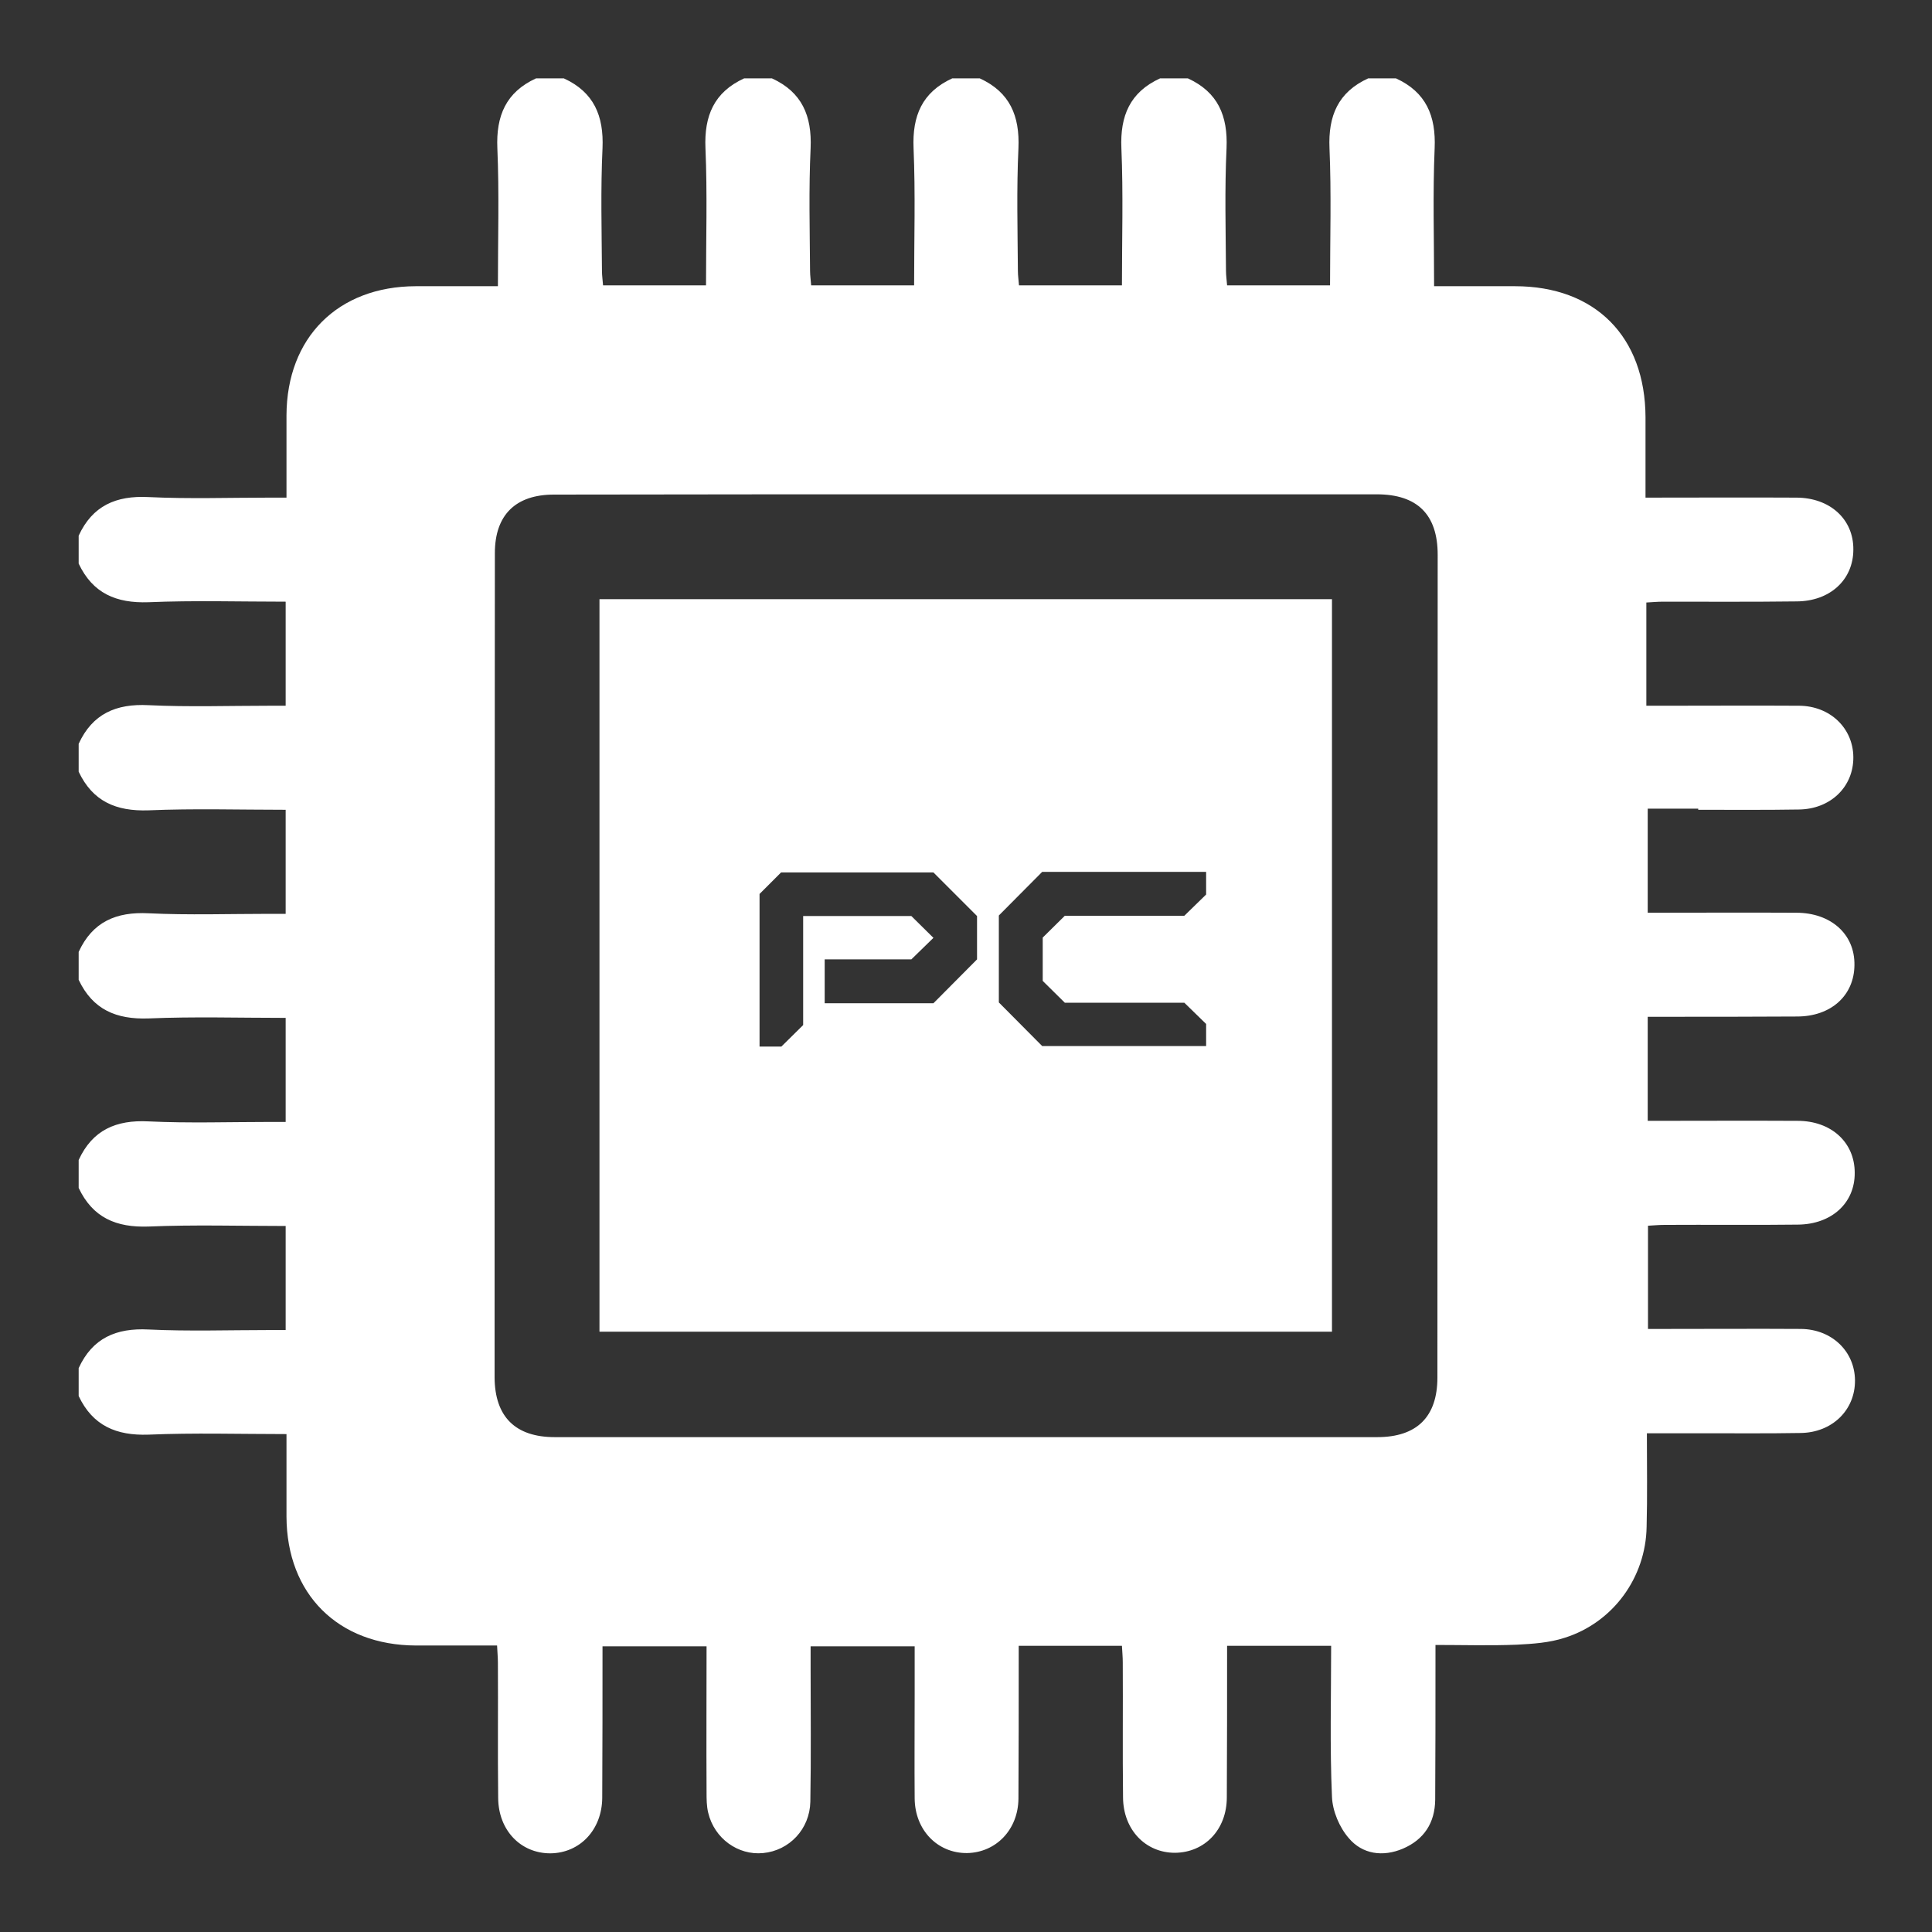
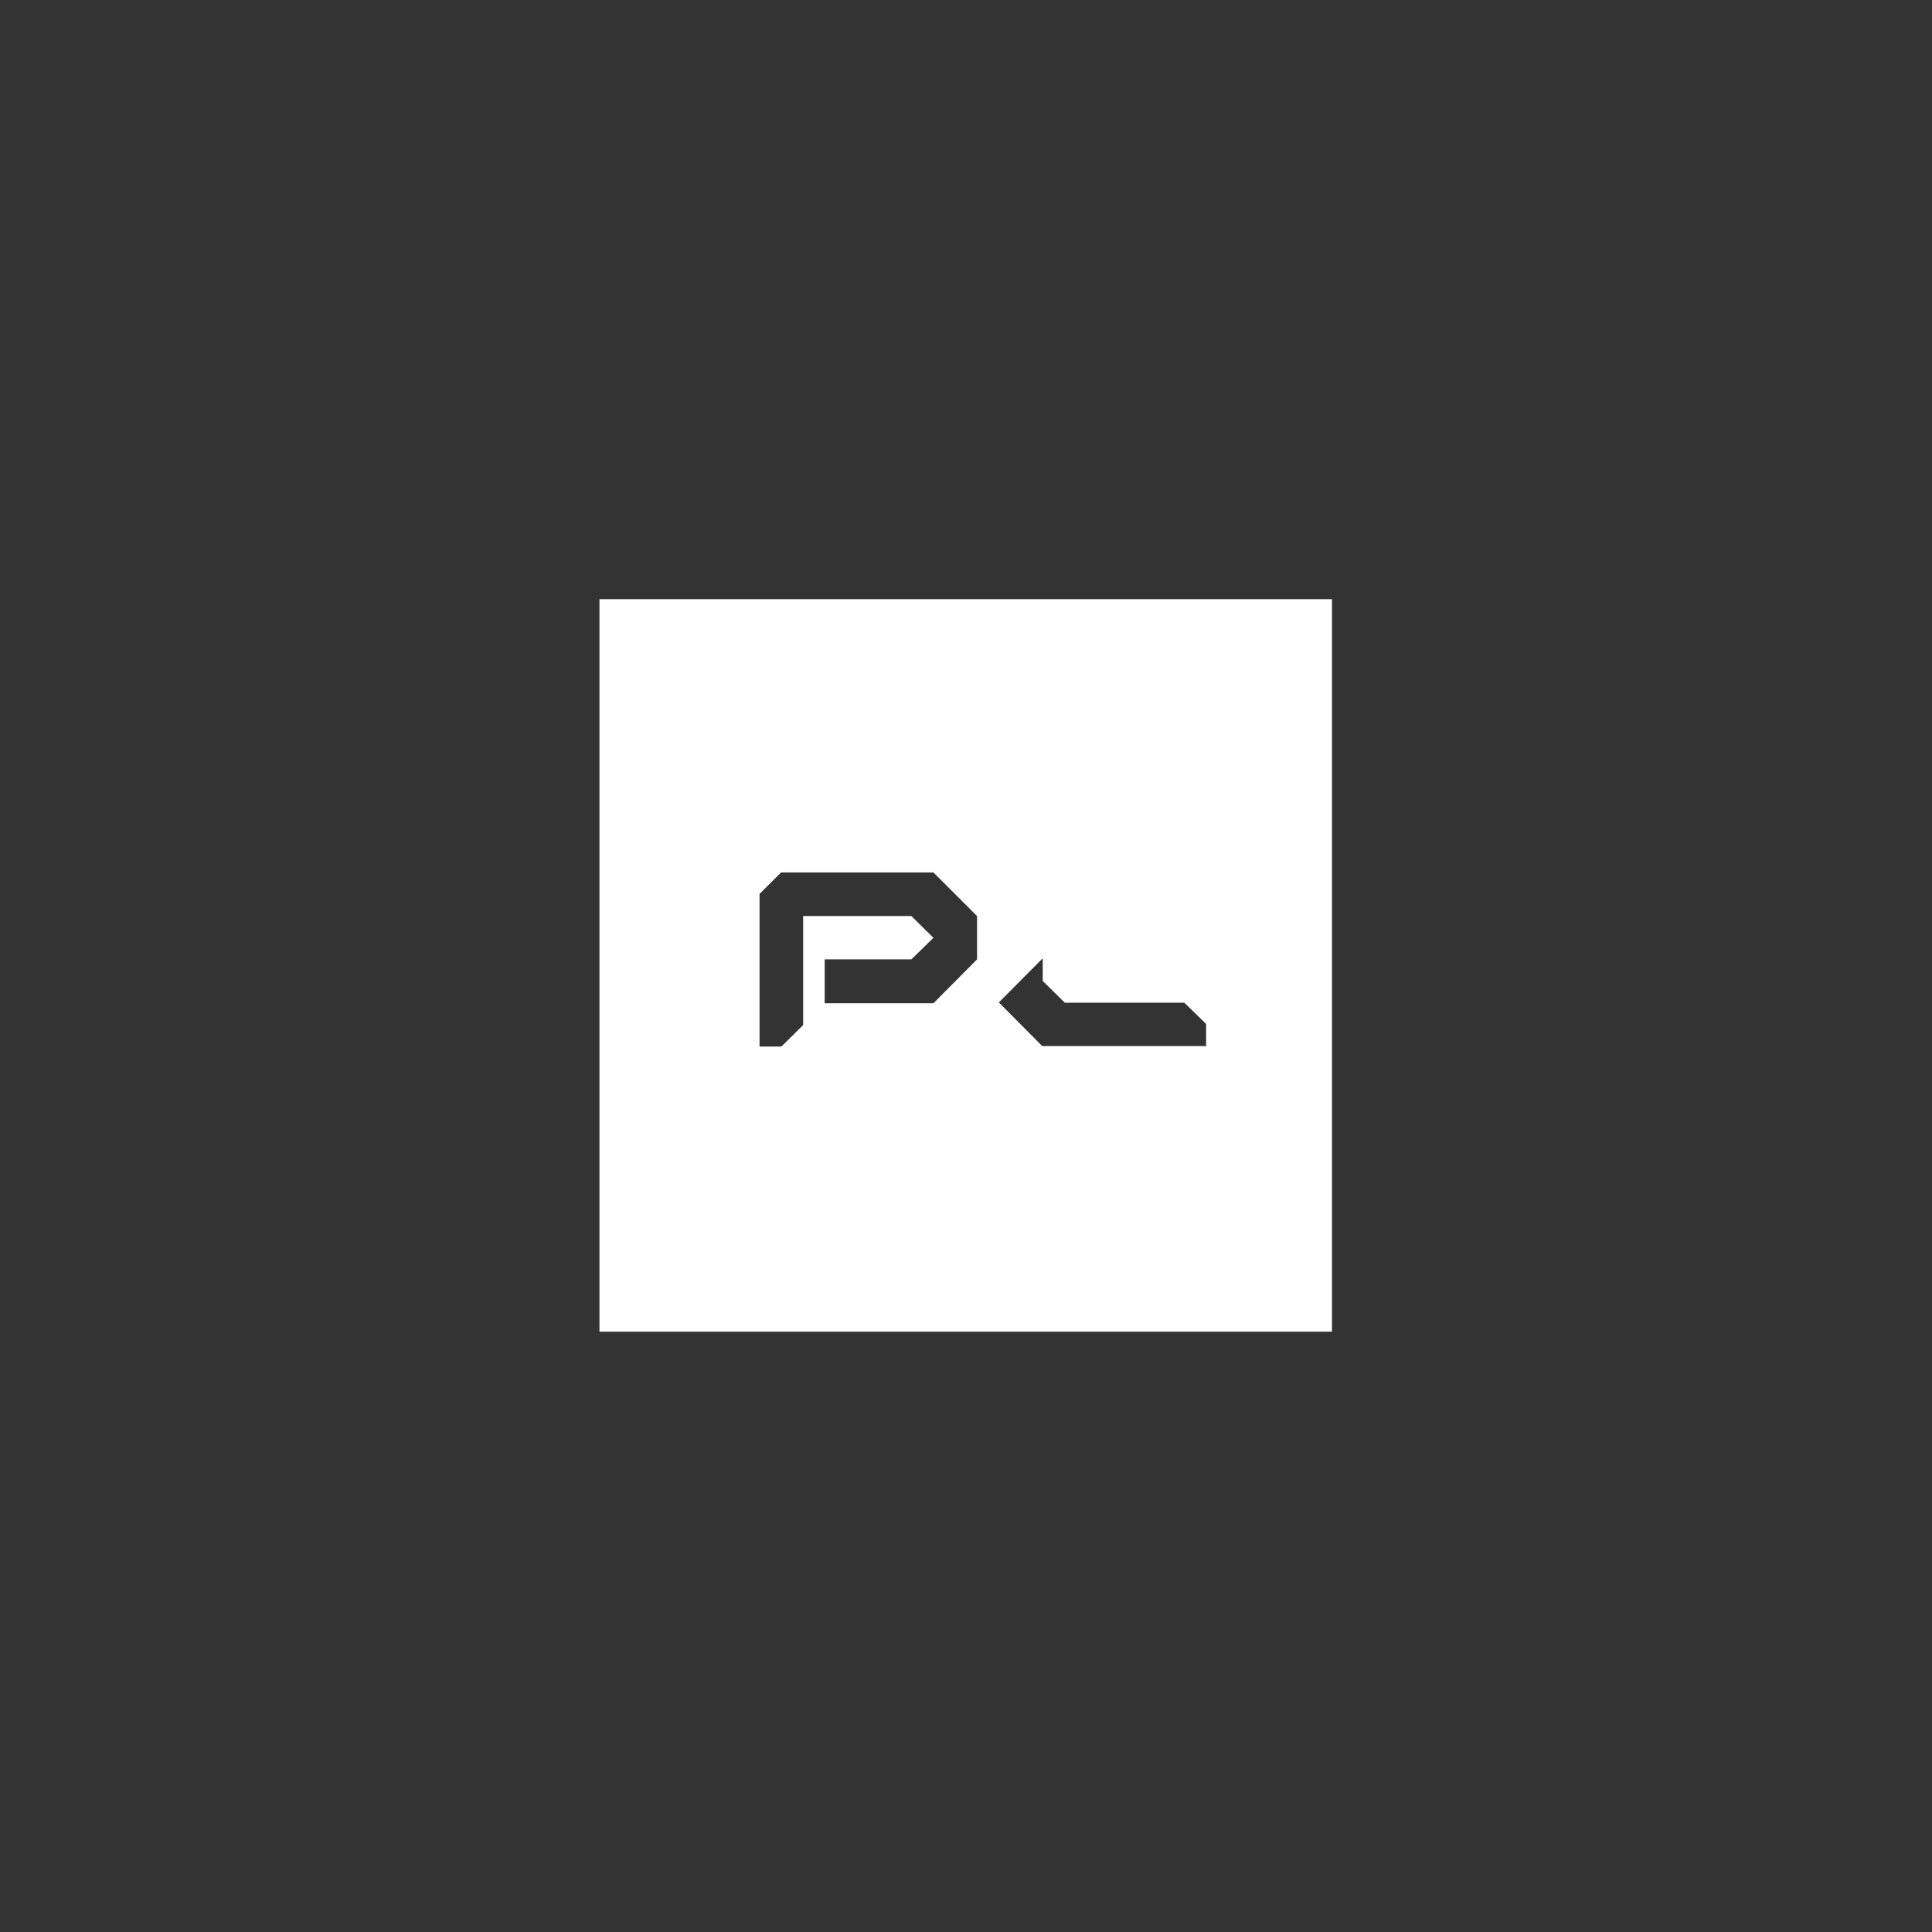
<svg xmlns="http://www.w3.org/2000/svg" version="1.1" id="Layer_1" x="0px" y="0px" viewBox="0 0 70 70" style="enable-background:new 0 0 70 70;" xml:space="preserve">
  <rect x="0" y="0" width="70" height="70" fill="#333333" stroke="none" />
  <style type="text/css">
	.st0{fill:#FFFFFF;}
</style>
  <g>
-     <path class="st0" d="M61.53,29.34c1.22,0,2.43,0.01,3.64-0.01c1.15-0.01,1.99-0.82,1.98-1.9c-0.01-1.05-0.84-1.85-1.96-1.86   c-1.63-0.01-3.26,0-4.9,0h-0.64v-3.74c0.2-0.01,0.4-0.03,0.6-0.03c1.61,0,3.23,0.01,4.83-0.01c1.22,0,2.07-0.78,2.07-1.88   c0.01-1.1-0.85-1.88-2.07-1.88c-1.79-0.01-3.59,0-5.46,0v-2.91c-0.01-2.92-1.82-4.75-4.73-4.75h-2.93c0-1.71-0.05-3.36,0.02-5   c0.05-1.17-0.31-2.03-1.4-2.53h-1.01c-1.09,0.5-1.45,1.36-1.4,2.53c0.07,1.64,0.02,3.29,0.02,4.97h-3.73   c-0.01-0.16-0.04-0.35-0.04-0.52c-0.01-1.48-0.05-2.97,0.02-4.45c0.05-1.17-0.31-2.03-1.4-2.53h-1.01c-1.09,0.5-1.45,1.36-1.4,2.53   c0.07,1.64,0.02,3.29,0.02,4.97h-3.73c-0.01-0.16-0.04-0.35-0.04-0.52c-0.01-1.48-0.05-2.97,0.02-4.45   c0.05-1.17-0.31-2.03-1.4-2.53h-1c-1.09,0.5-1.45,1.36-1.4,2.53c0.07,1.64,0.02,3.29,0.02,4.97h-3.73   c-0.01-0.16-0.04-0.35-0.04-0.52c-0.01-1.48-0.05-2.97,0.02-4.45c0.05-1.17-0.31-2.03-1.4-2.53h-1.01c-1.09,0.5-1.45,1.36-1.4,2.53   c0.07,1.64,0.02,3.29,0.02,4.97h-3.73c-0.01-0.16-0.04-0.35-0.04-0.52c-0.01-1.48-0.05-2.97,0.02-4.45   c0.05-1.17-0.31-2.03-1.4-2.53h-1.01c-1.09,0.5-1.45,1.36-1.4,2.53c0.07,1.64,0.02,3.29,0.02,5h-2.98   c-2.82,0.01-4.67,1.86-4.68,4.68v2.98H9.77c-1.46,0-2.93,0.05-4.39-0.02c-1.17-0.06-2.03,0.31-2.53,1.4v1.01   c0.51,1.08,1.36,1.44,2.53,1.4c1.64-0.07,3.29-0.02,4.97-0.02v3.77H9.77c-1.46,0-2.93,0.05-4.39-0.02   c-1.17-0.06-2.03,0.31-2.53,1.4v1.01c0.51,1.08,1.36,1.44,2.53,1.4c1.64-0.07,3.29-0.02,4.97-0.02v3.77H9.77   c-1.46,0-2.93,0.05-4.39-0.02c-1.17-0.06-2.03,0.31-2.53,1.4v1.01c0.51,1.08,1.36,1.44,2.53,1.4c1.64-0.07,3.29-0.02,4.97-0.02   v3.77H9.77c-1.46,0-2.93,0.05-4.39-0.02c-1.17-0.06-2.03,0.31-2.53,1.4v1.01c0.51,1.08,1.36,1.44,2.53,1.4   c1.64-0.07,3.29-0.02,4.97-0.02v3.77H9.77c-1.46,0-2.93,0.05-4.39-0.02c-1.17-0.06-2.03,0.31-2.53,1.4v1.01   c0.51,1.08,1.37,1.44,2.53,1.4c1.65-0.07,3.3-0.02,5-0.02v2.99c0.01,2.81,1.87,4.66,4.69,4.67h2.94c0.01,0.23,0.03,0.43,0.03,0.63   c0.01,1.63-0.01,3.26,0.01,4.9c0.01,1.16,0.81,2,1.89,2c1.07-0.01,1.87-0.85,1.88-2.01c0.01-1.81,0.01-3.63,0.01-5.49h3.77   c0,1.78-0.01,3.53,0,5.28c0,0.25,0,0.51,0.06,0.75c0.22,0.93,1.08,1.55,1.99,1.46c0.95-0.09,1.69-0.87,1.71-1.86   c0.03-1.63,0.01-3.27,0.01-4.9v-0.73h3.77v1.74c0,1.25-0.01,2.51,0,3.77c0.01,1.15,0.83,1.99,1.9,1.98   c1.05-0.02,1.85-0.85,1.86-1.97c0.01-1.63,0.01-3.26,0.01-4.9v-0.64h3.74c0.01,0.2,0.03,0.4,0.03,0.6c0.01,1.63-0.01,3.27,0.01,4.9   c0.01,1.16,0.81,2,1.88,2c1.08-0.01,1.88-0.84,1.88-2.01c0.01-1.81,0.01-3.63,0.01-5.49h3.77c0,1.84-0.05,3.66,0.03,5.47   c0.02,0.52,0.27,1.11,0.61,1.5c0.49,0.58,1.23,0.69,1.96,0.38c0.77-0.33,1.16-0.94,1.17-1.77c0.01-1.61,0.01-3.23,0.01-4.83V59.6   c1,0,1.98,0.03,2.95-0.01c0.58-0.03,1.18-0.07,1.73-0.25c1.75-0.55,2.94-2.18,2.97-4.02c0.03-1.1,0.01-2.21,0.01-3.39h2.04   c1.17,0,2.35,0.01,3.52-0.01c1.15-0.01,1.99-0.83,1.98-1.91c-0.01-1.05-0.84-1.85-1.96-1.86c-1.63-0.01-3.27,0-4.9,0h-0.64v-3.74   c0.2-0.01,0.4-0.03,0.6-0.03c1.61-0.01,3.22,0.01,4.83-0.01c1.22-0.01,2.07-0.78,2.06-1.88c0-1.1-0.85-1.88-2.07-1.88   c-1.8-0.01-3.59,0-5.43,0v-3.77h0.58c1.61,0,3.22,0,4.83-0.01c1.23,0,2.07-0.76,2.08-1.86c0.02-1.12-0.85-1.9-2.11-1.9   c-1.78-0.01-3.56,0-5.38,0V29.3h1.83V29.34z M52.08,49.91c0,1.42-0.74,2.16-2.18,2.16H20.1c-1.43,0-2.17-0.74-2.18-2.16   c0-9.96,0-19.92,0.01-29.87c0-1.38,0.75-2.12,2.14-2.12c4.98-0.01,9.96-0.01,14.94-0.01h14.87c1.47,0,2.21,0.73,2.21,2.19   L52.08,49.91L52.08,49.91z" />
-     <path class="st0" d="M21.72,21.71v26.54h26.54V21.71H21.72z M35.4,34.76l-1.58,1.59h-3.94v-1.59h3.14l0.8-0.78l-0.8-0.79H29.1v3.95   l-0.79,0.78h-0.79v-5.53l0.78-0.78h5.52l1.58,1.58V34.76z M43.7,32.41l-0.79,0.77h-4.33l-0.8,0.79v1.57l0.8,0.79h4.33l0.79,0.77   v0.8h-5.94l-1.57-1.58v-3.15l1.57-1.58h5.94C43.7,31.59,43.7,32.41,43.7,32.41z" />
+     <path class="st0" d="M21.72,21.71v26.54h26.54V21.71H21.72z M35.4,34.76l-1.58,1.59h-3.94v-1.59h3.14l0.8-0.78l-0.8-0.79H29.1v3.95   l-0.79,0.78h-0.79v-5.53l0.78-0.78h5.52l1.58,1.58V34.76z M43.7,32.41l-0.79,0.77h-4.33l-0.8,0.79v1.57l0.8,0.79h4.33l0.79,0.77   v0.8h-5.94l-1.57-1.58l1.57-1.58h5.94C43.7,31.59,43.7,32.41,43.7,32.41z" />
  </g>
</svg>